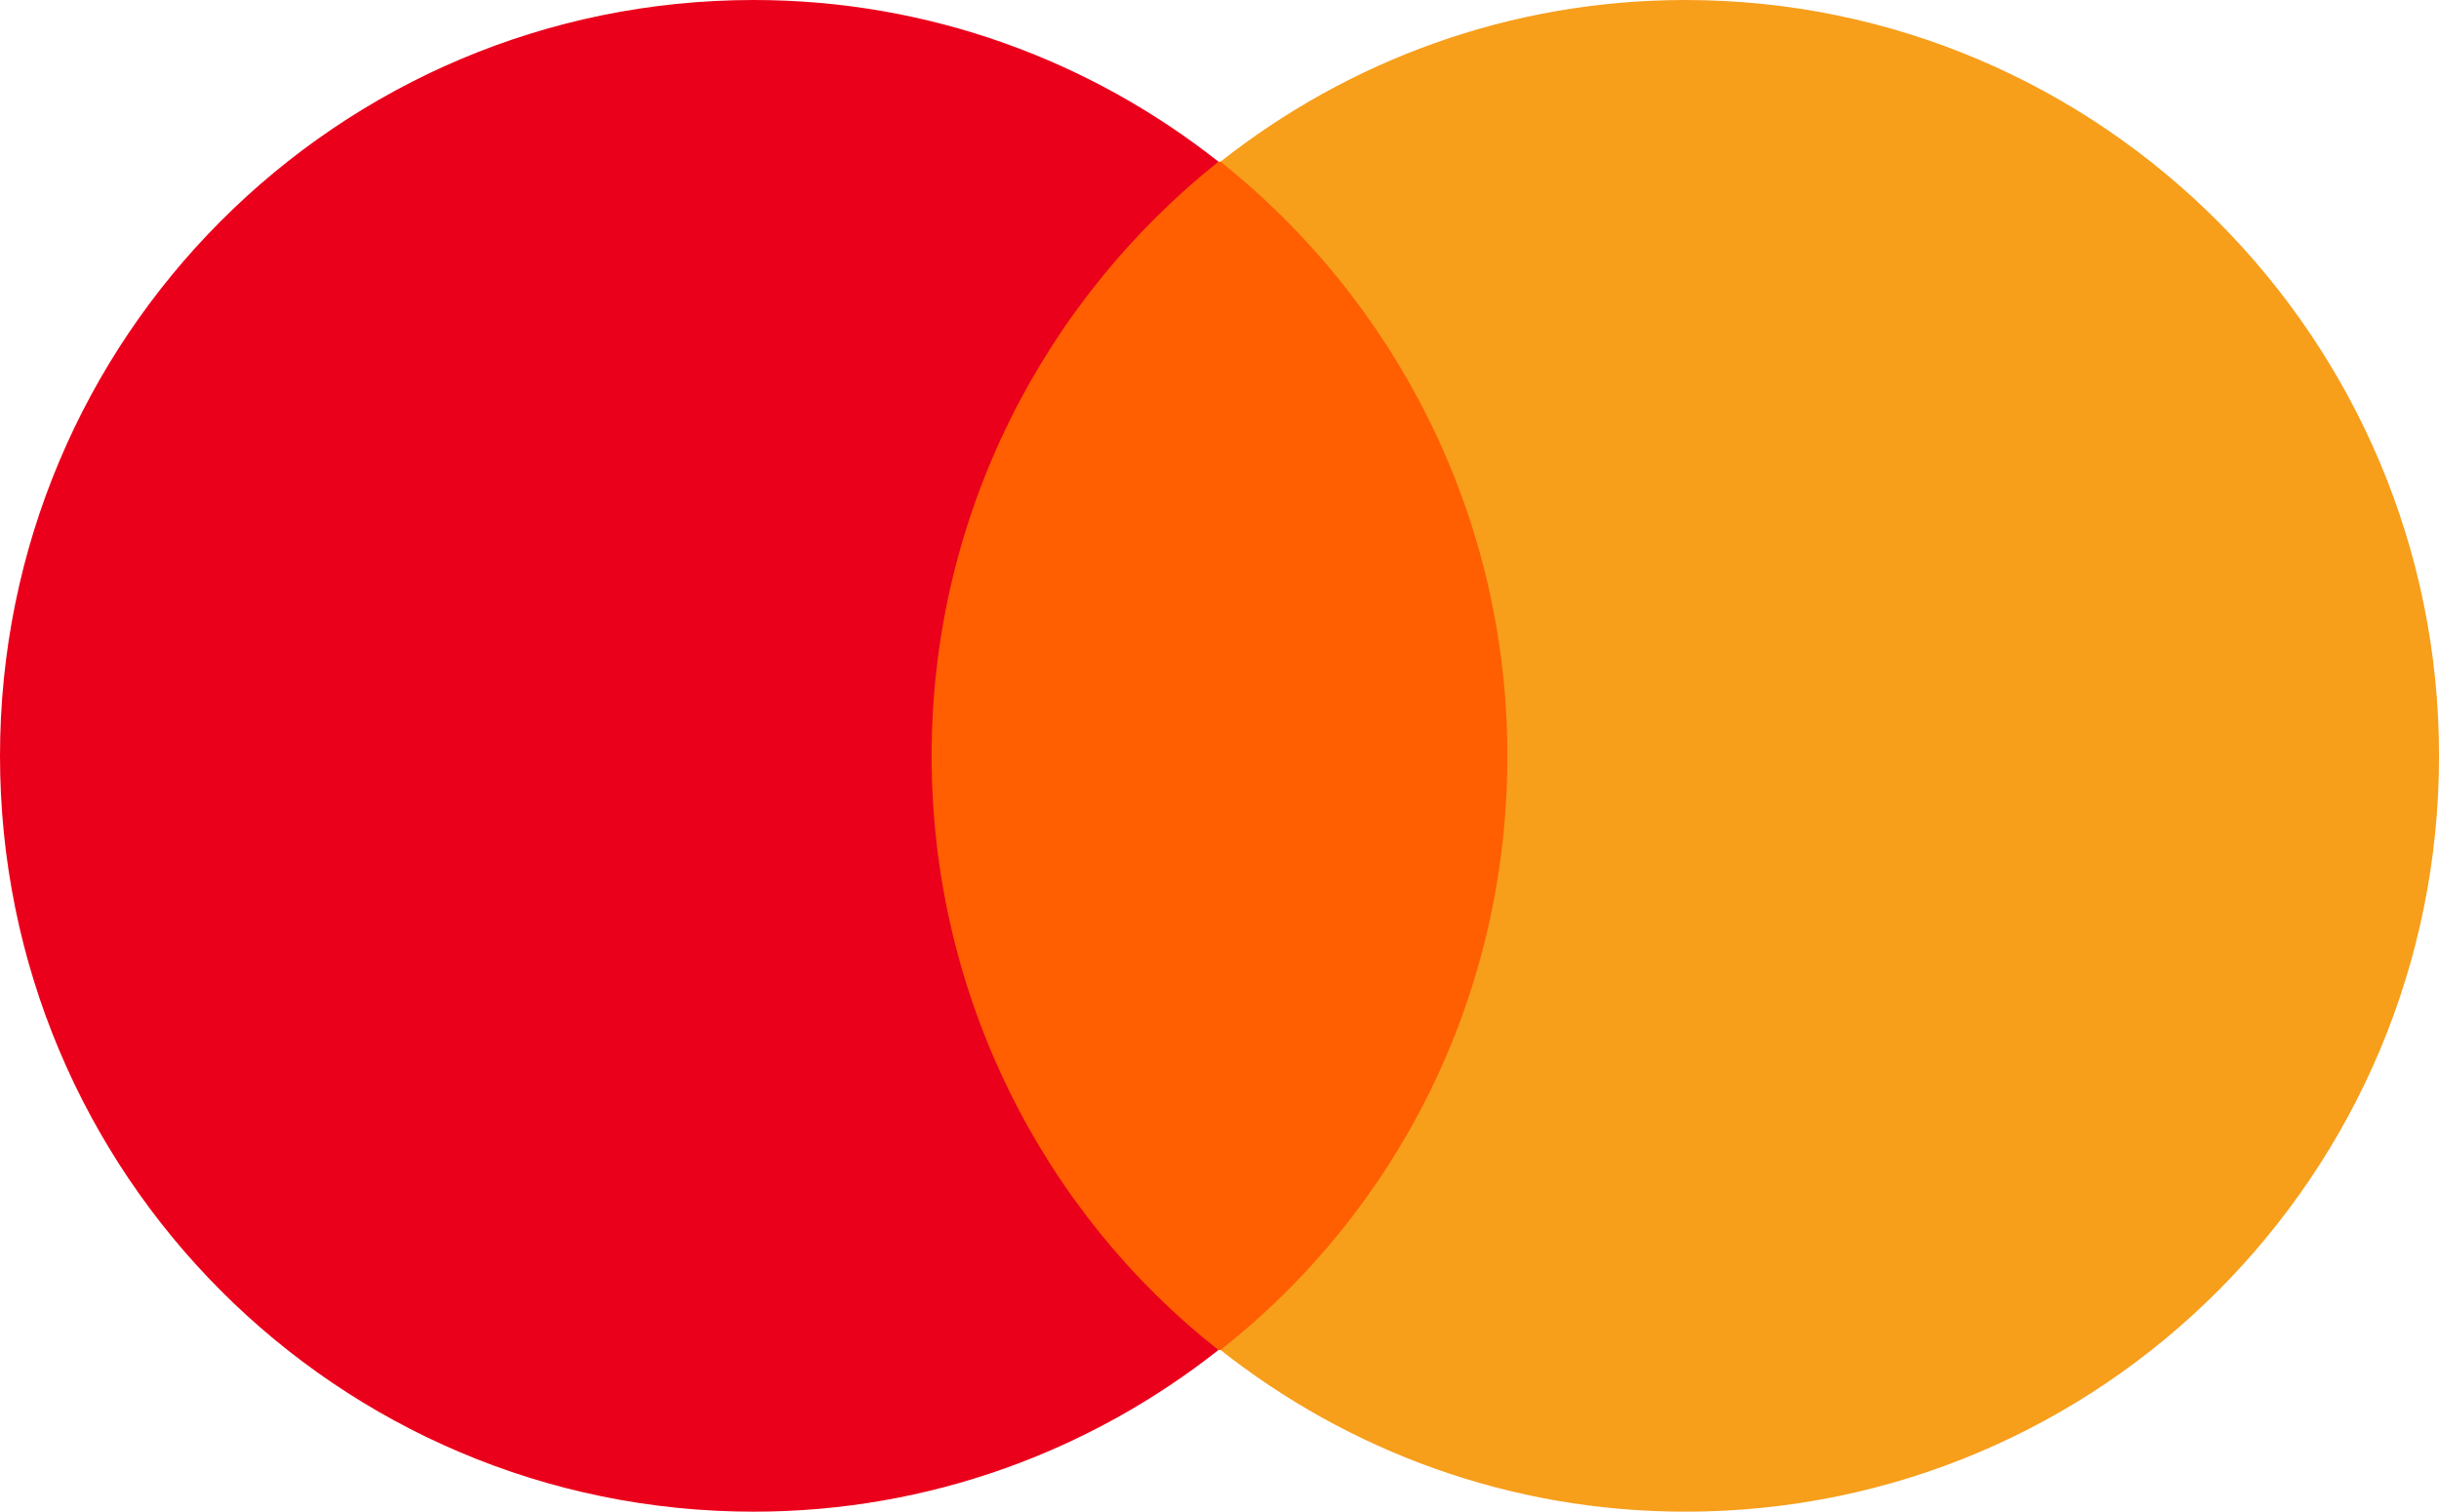
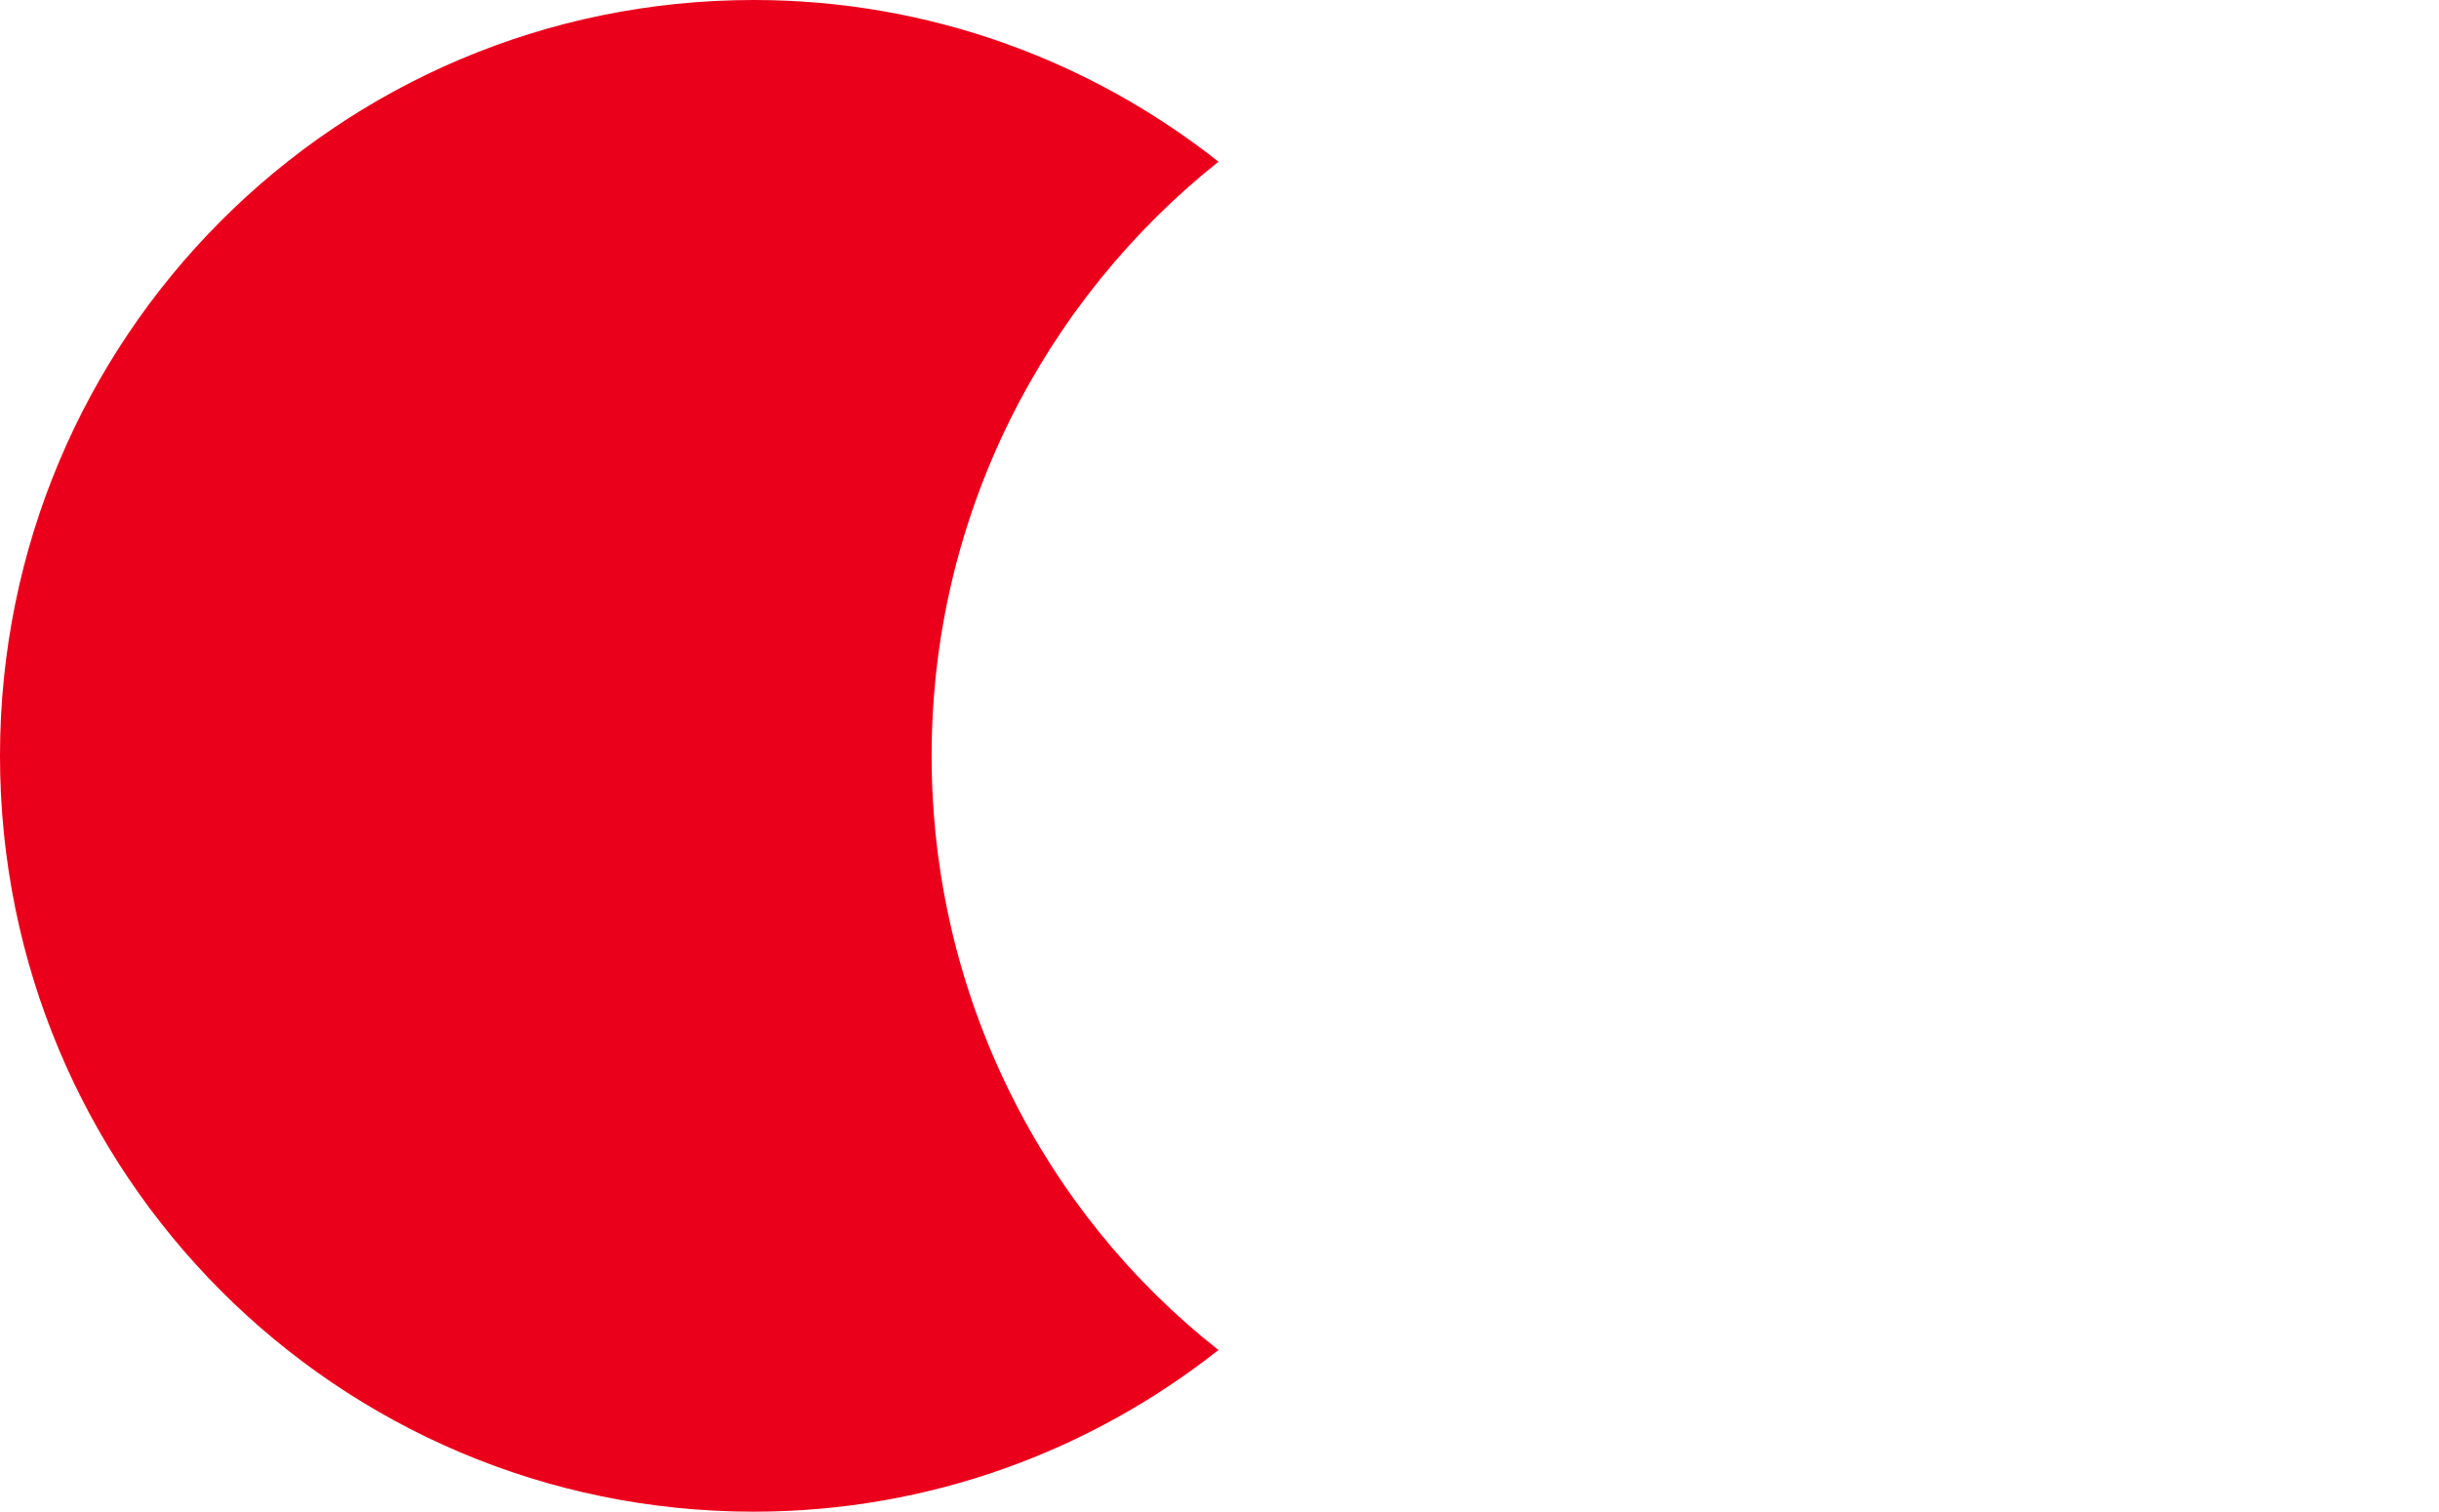
<svg xmlns="http://www.w3.org/2000/svg" width="242pt" height="150pt" viewBox="0 0 242 150" version="1.1">
  <g id="surface1">
-     <path style=" stroke:none;fill-rule:nonzero;fill:rgb(100%,37.255%,0%);fill-opacity:1;" d="M 88.285 16.043 L 153.719 16.043 L 153.719 133.965 L 88.285 133.965 Z M 88.285 16.043 " />
    <path style=" stroke:none;fill-rule:nonzero;fill:rgb(92.157%,0%,10.588%);fill-opacity:1;" d="M 92.438 75.004 C 92.438 51.043 103.656 29.793 120.898 16.043 C 108.227 6.043 92.23 0 74.781 0 C 33.445 0 0 33.543 0 75.004 C 0 116.465 33.445 150.008 74.781 150.008 C 92.23 150.008 108.227 143.965 120.898 133.965 C 103.656 120.422 92.438 98.965 92.438 75.004 Z M 92.438 75.004 " />
-     <path style=" stroke:none;fill-rule:nonzero;fill:rgb(96.863%,61.961%,10.588%);fill-opacity:1;" d="M 242.004 75.004 C 242.004 116.465 208.559 150.008 167.219 150.008 C 149.77 150.008 133.777 143.965 121.105 133.965 C 138.555 120.215 149.562 98.965 149.562 75.004 C 149.562 51.043 138.348 29.793 121.105 16.043 C 133.777 6.043 149.77 0 167.219 0 C 208.559 0 242.004 33.75 242.004 75.004 Z M 242.004 75.004 " />
  </g>
</svg>